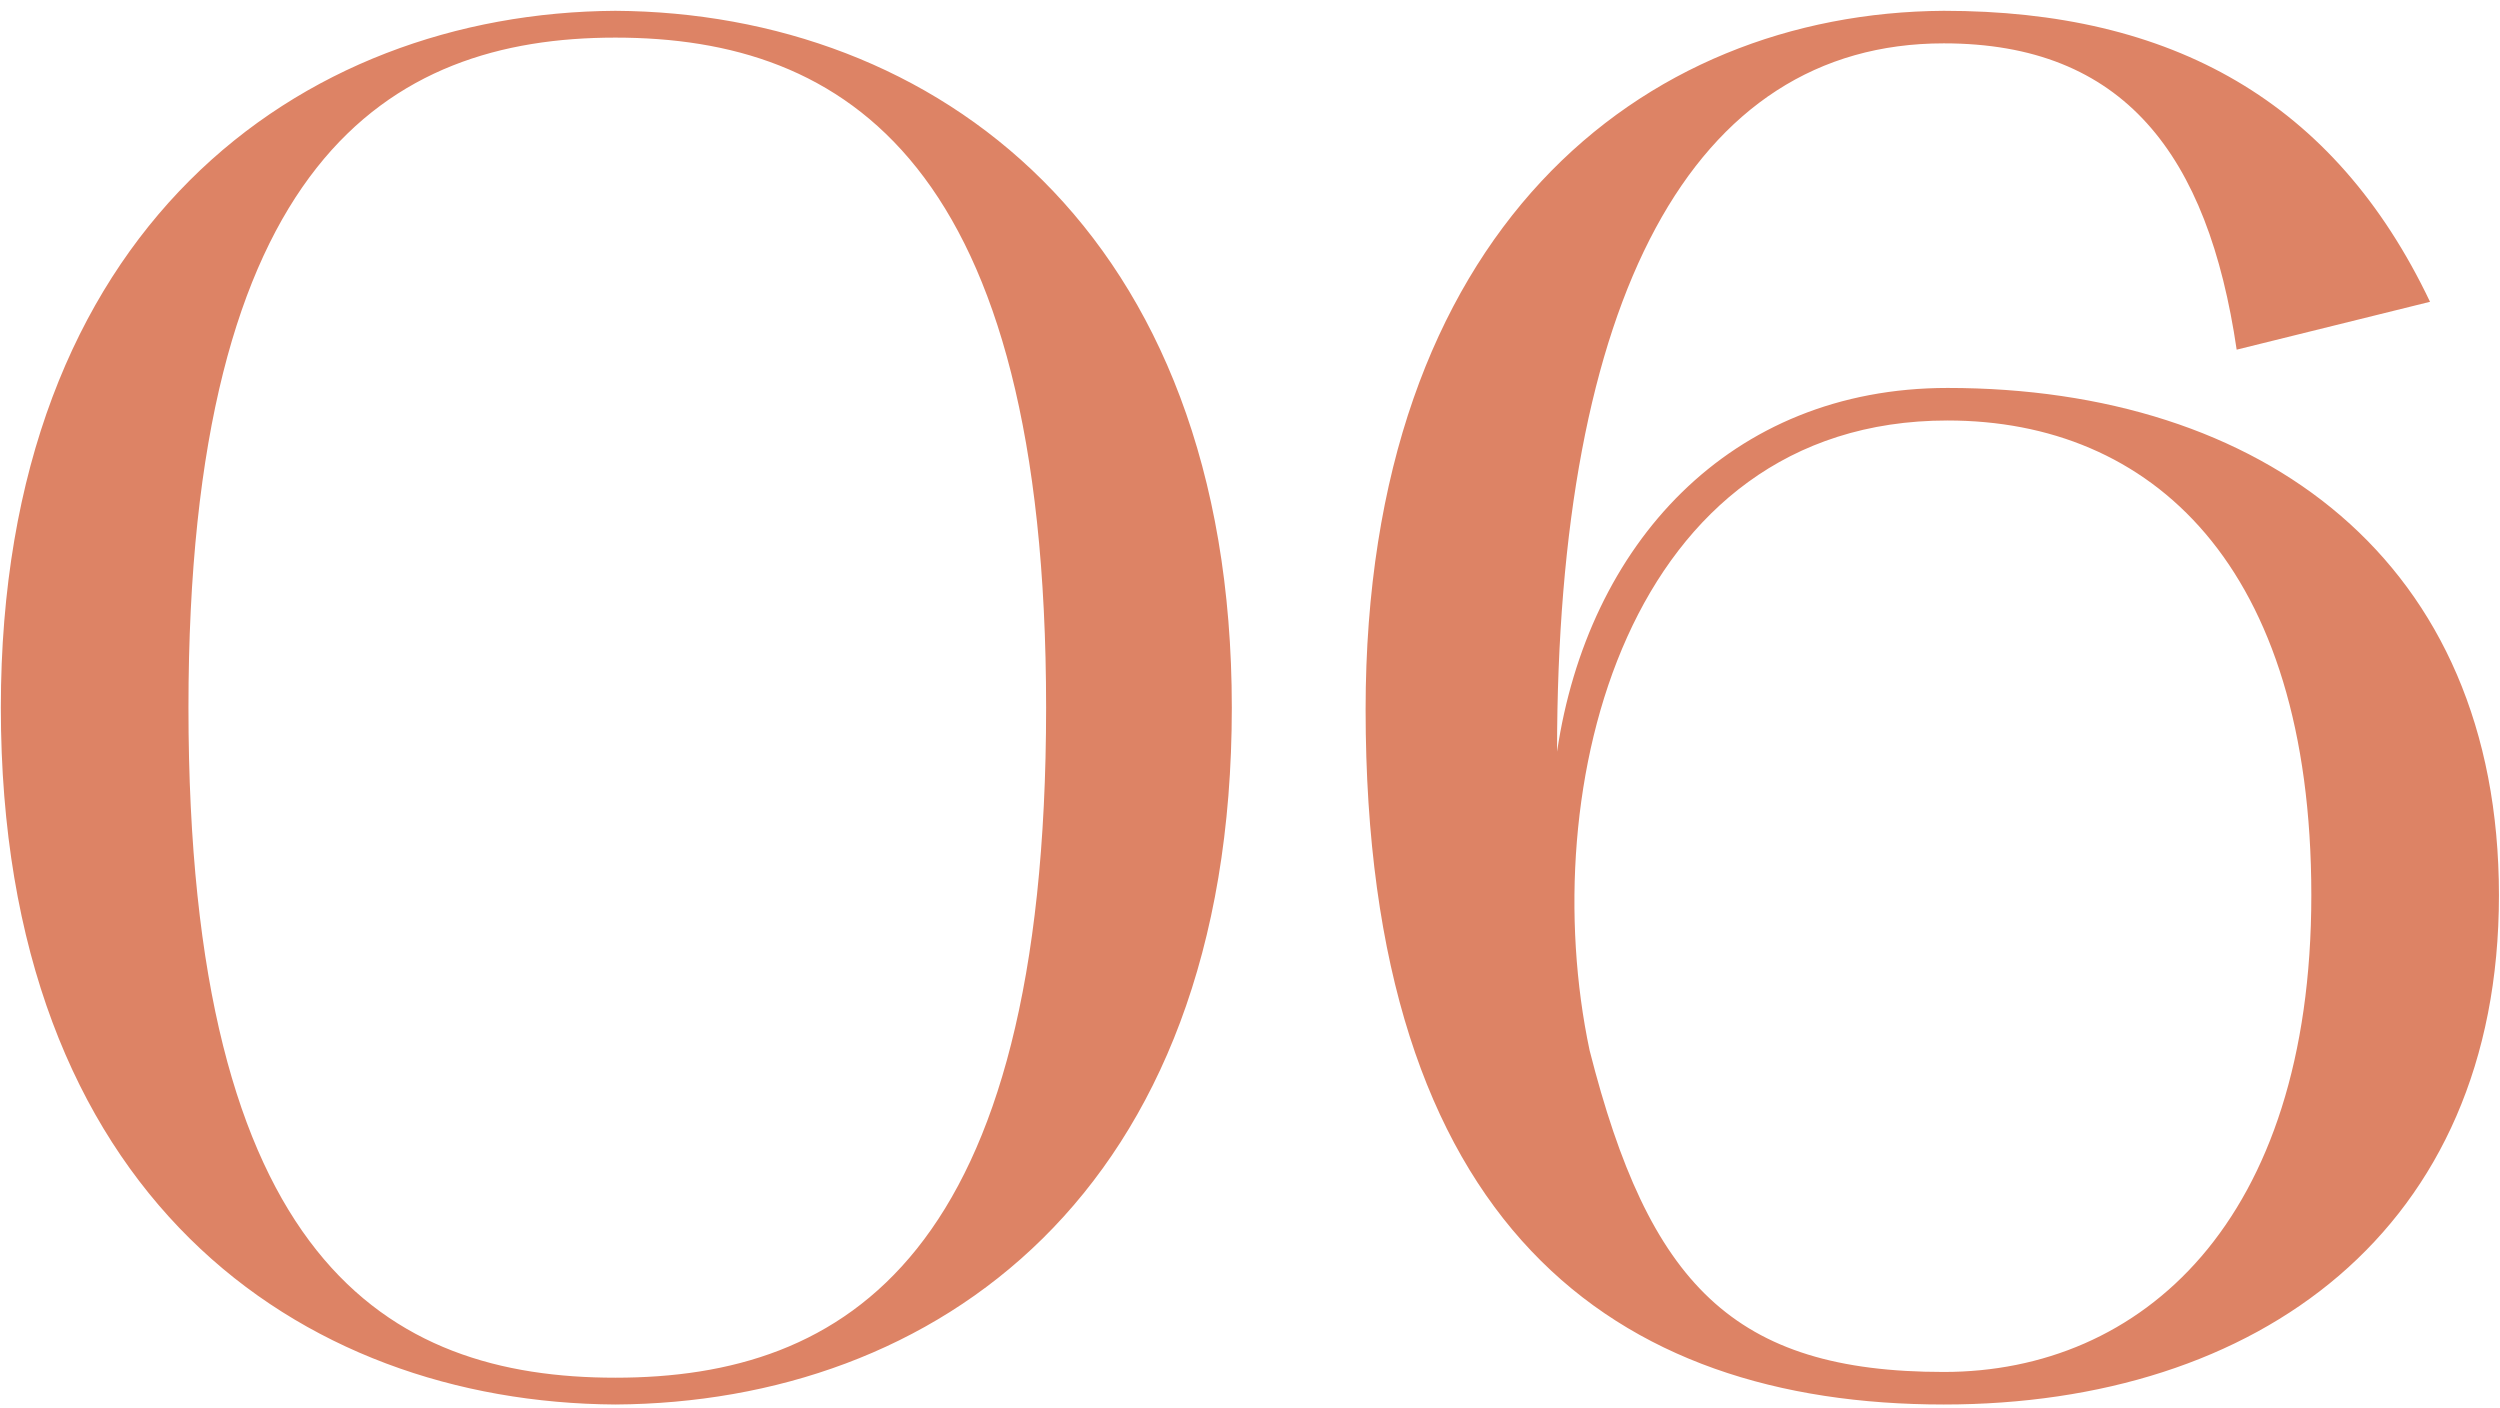
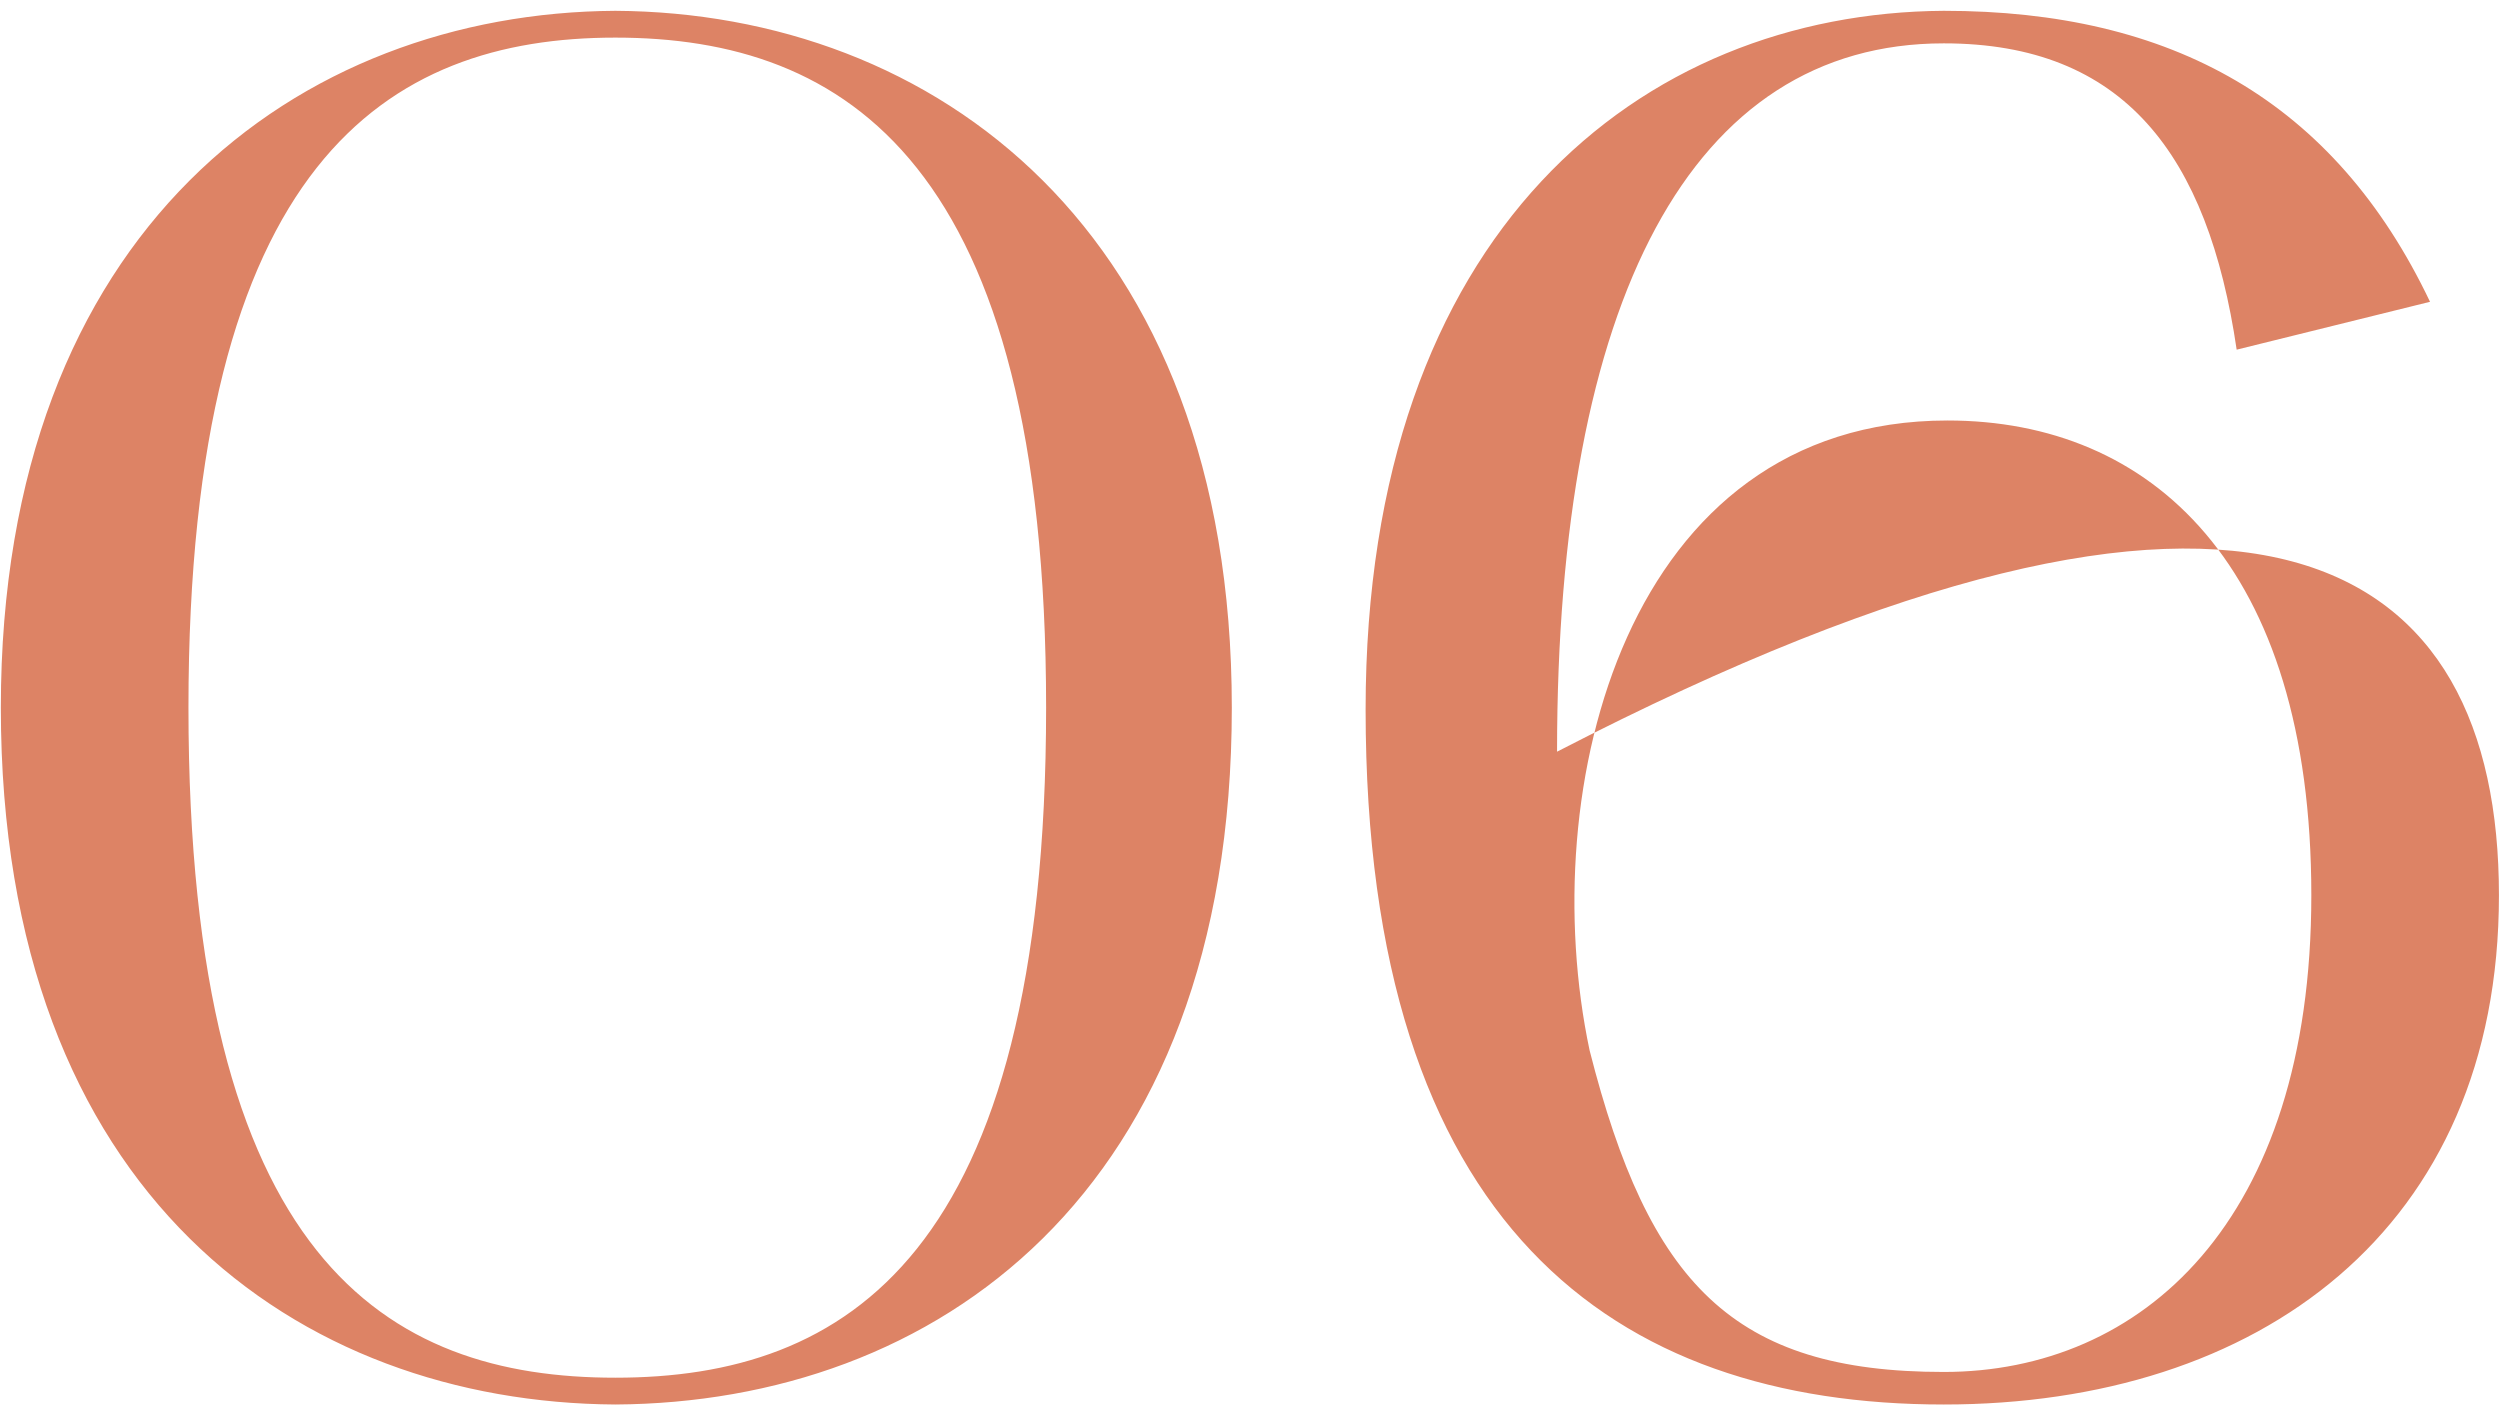
<svg xmlns="http://www.w3.org/2000/svg" width="222" height="125" viewBox="0 0 222 125" fill="none">
-   <path d="M0.075 62.84C0.075 20.34 26.595 1.13 54.645 0.96C82.865 1.13 109.385 20.34 109.385 62.84C109.385 106.19 82.865 124.55 54.645 124.72C26.595 124.55 0.075 106.19 0.075 62.84ZM54.645 3.34C34.415 3.34 16.735 14.39 16.735 62.84C16.735 111.97 34.415 122.34 54.645 122.34C75.045 122.34 92.895 111.63 92.895 62.84C92.895 14.39 75.045 3.34 54.645 3.34ZM121.266 63.01C121.266 20.51 145.746 1.13 172.606 0.96C192.836 0.96 207.286 8.95 215.786 26.8L198.616 31.05C196.066 13.71 188.586 3.85 172.606 3.85C150.166 3.85 138.266 26.63 138.266 66.75C140.986 48.39 153.566 34.45 172.946 34.45C200.826 34.45 221.906 49.75 221.906 79.5C221.906 109.25 200.486 124.72 172.606 124.72C143.366 124.72 121.266 108.91 121.266 63.01ZM172.946 37.34C144.386 37.34 136.226 69.98 141.156 93.27C146.426 114.01 153.906 121.83 172.606 121.83C190.116 121.83 205.246 108.57 205.246 79.5C205.246 50.09 190.966 37.34 172.946 37.34Z" fill="#DD8365" />
+   <path d="M0.075 62.84C0.075 20.34 26.595 1.13 54.645 0.96C82.865 1.13 109.385 20.34 109.385 62.84C109.385 106.19 82.865 124.55 54.645 124.72C26.595 124.55 0.075 106.19 0.075 62.84ZM54.645 3.34C34.415 3.34 16.735 14.39 16.735 62.84C16.735 111.97 34.415 122.34 54.645 122.34C75.045 122.34 92.895 111.63 92.895 62.84C92.895 14.39 75.045 3.34 54.645 3.34ZM121.266 63.01C121.266 20.51 145.746 1.13 172.606 0.96C192.836 0.96 207.286 8.95 215.786 26.8L198.616 31.05C196.066 13.71 188.586 3.85 172.606 3.85C150.166 3.85 138.266 26.63 138.266 66.75C200.826 34.45 221.906 49.75 221.906 79.5C221.906 109.25 200.486 124.72 172.606 124.72C143.366 124.72 121.266 108.91 121.266 63.01ZM172.946 37.34C144.386 37.34 136.226 69.98 141.156 93.27C146.426 114.01 153.906 121.83 172.606 121.83C190.116 121.83 205.246 108.57 205.246 79.5C205.246 50.09 190.966 37.34 172.946 37.34Z" fill="#DD8365" />
</svg>